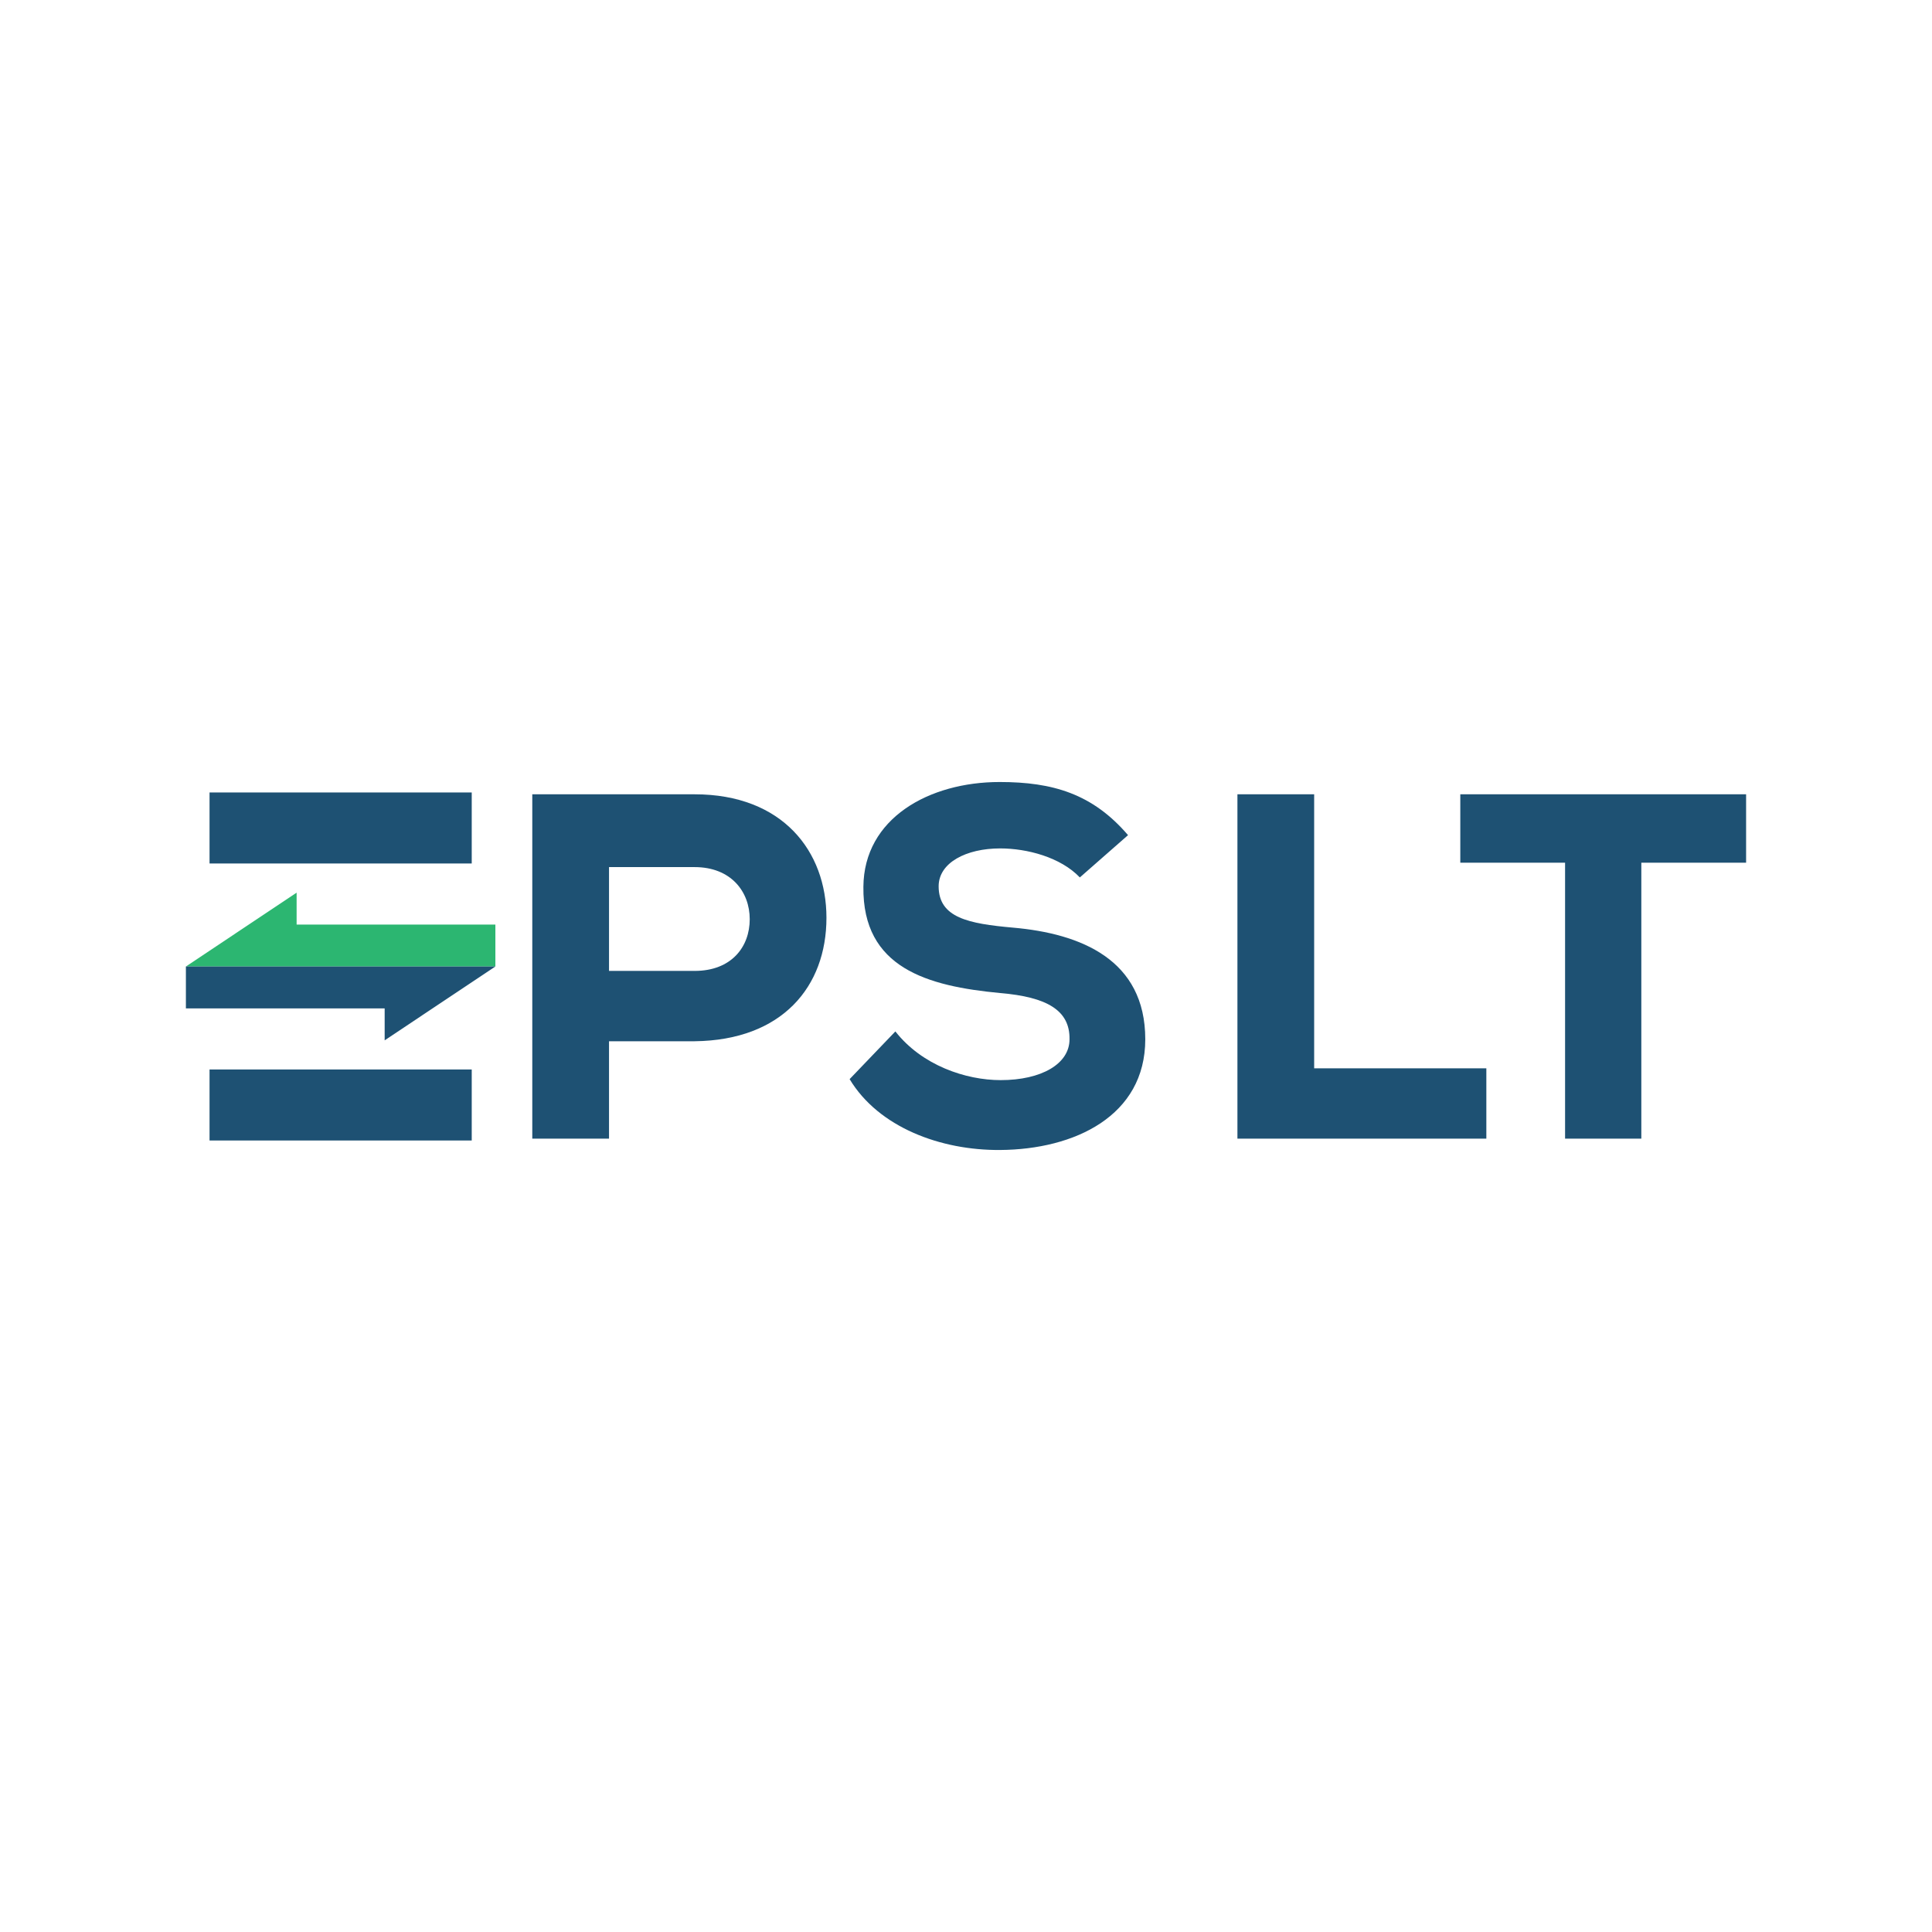
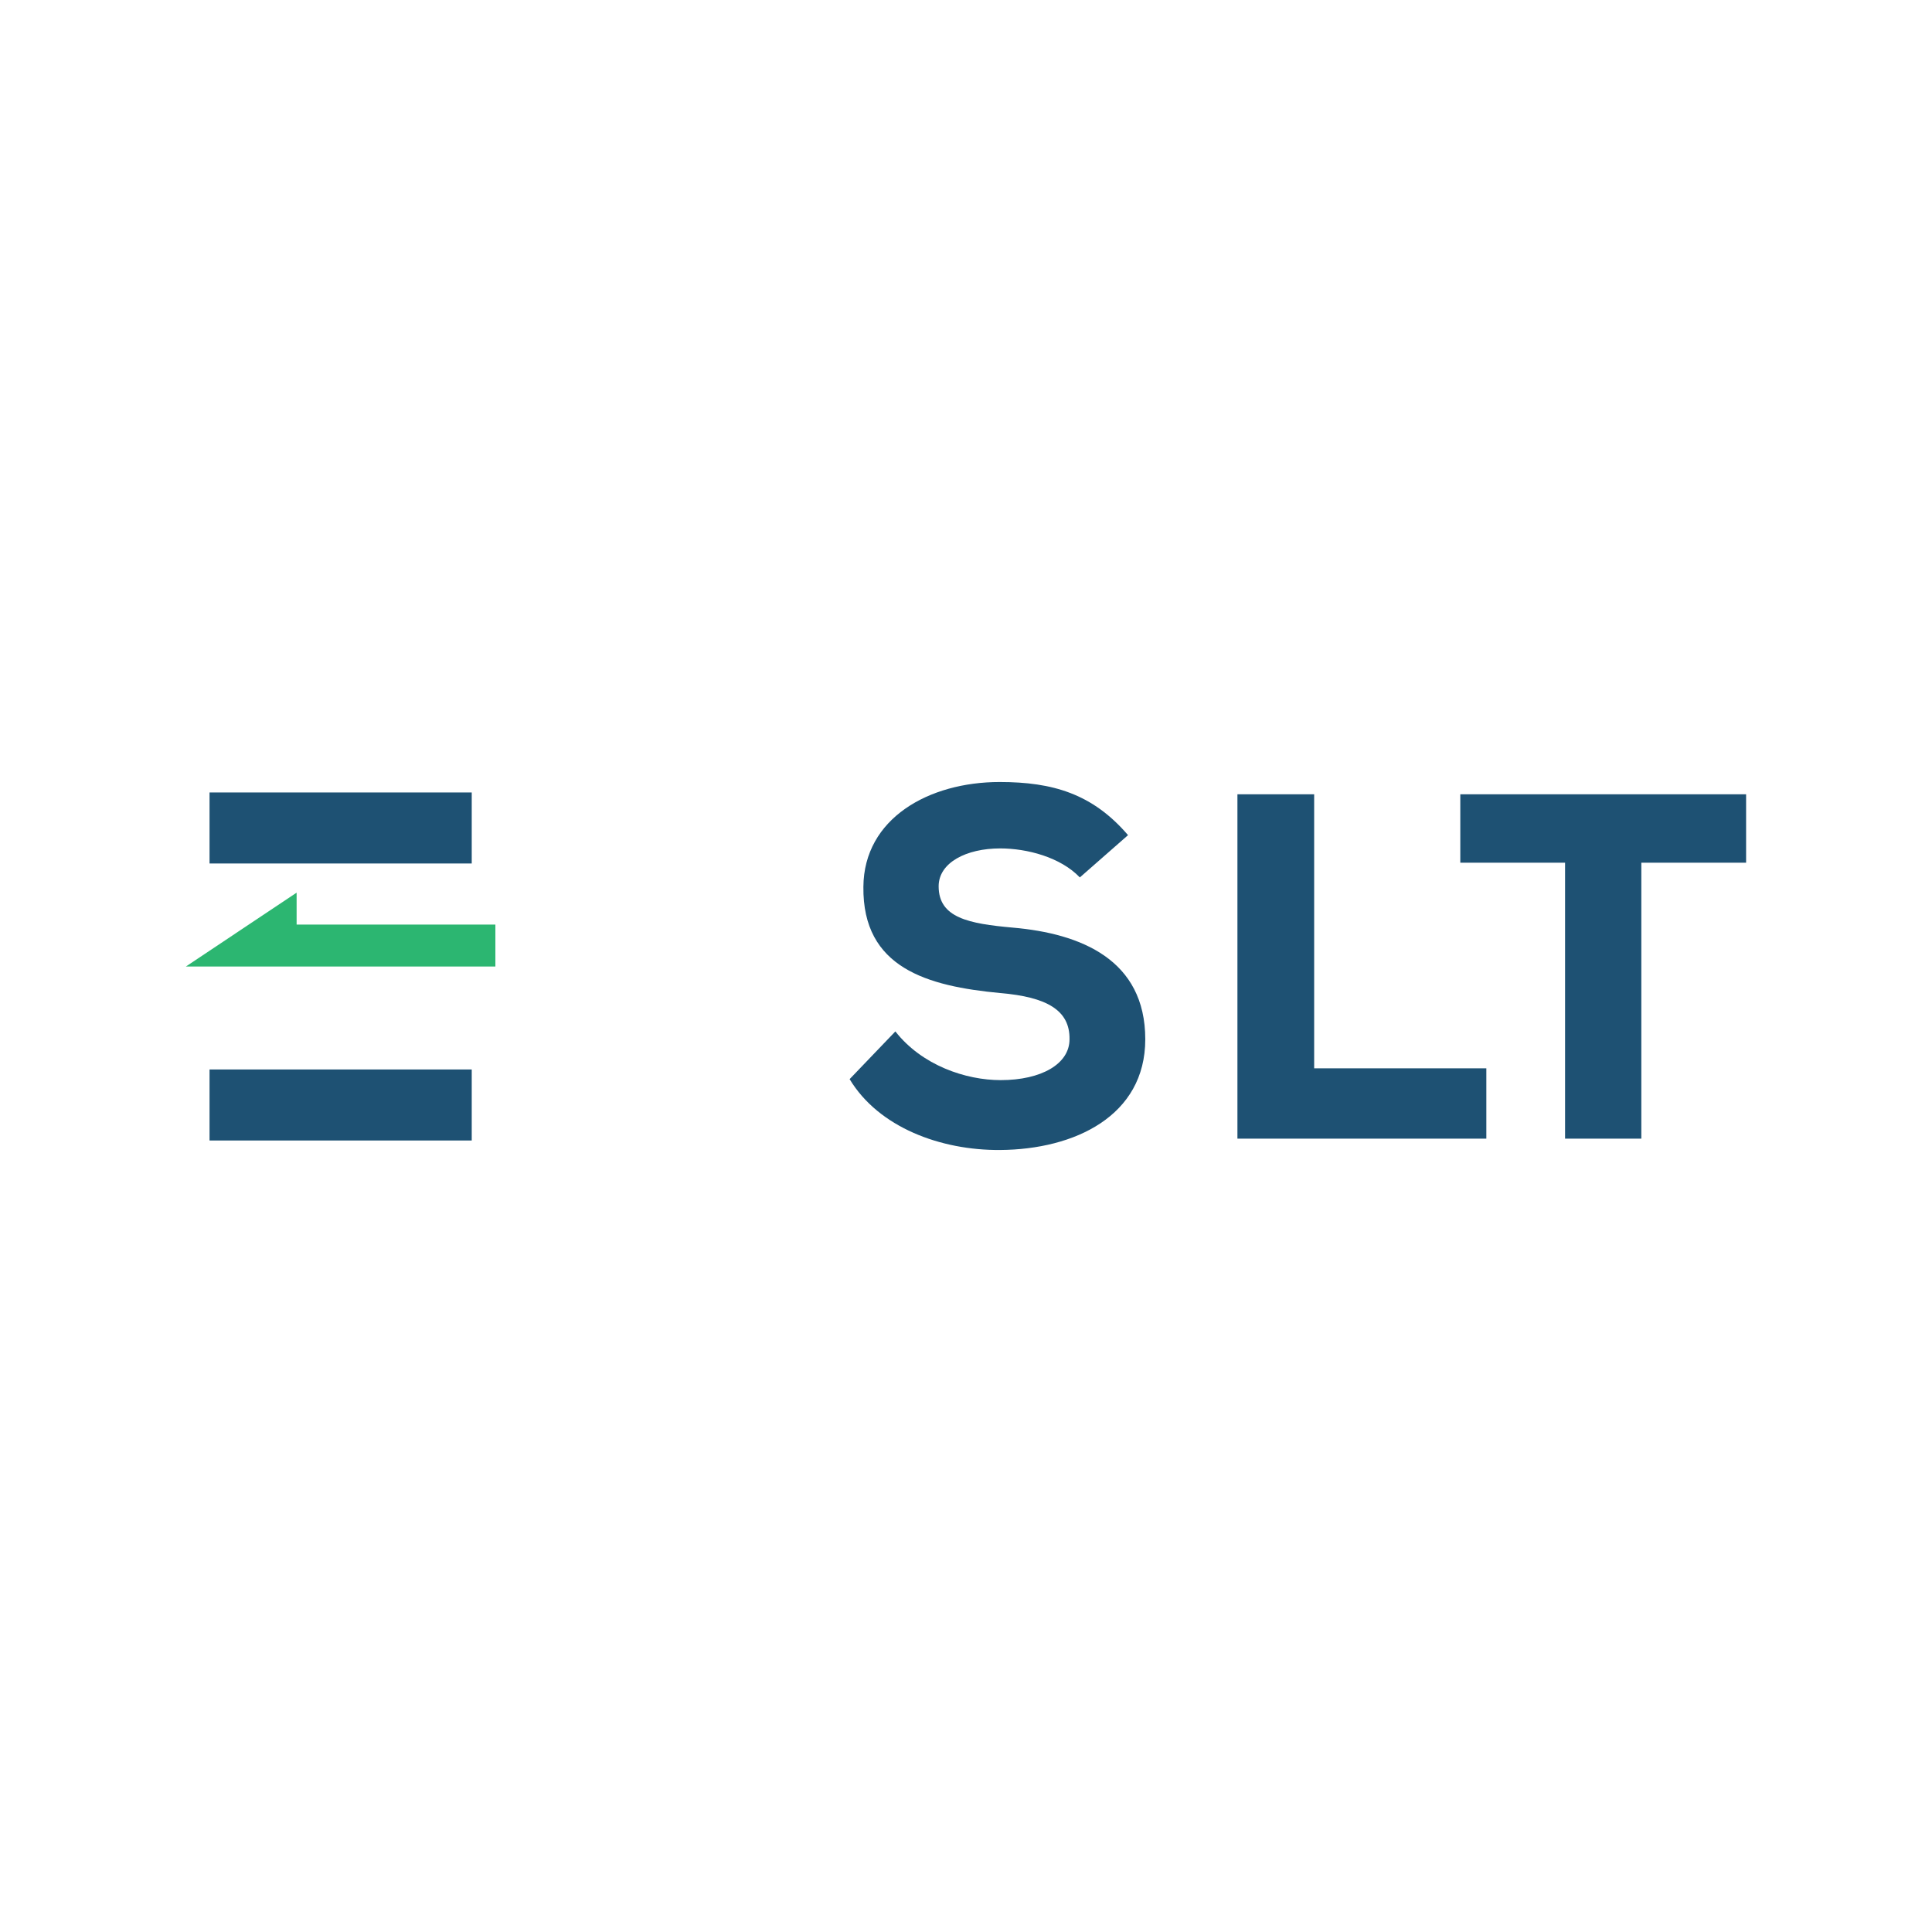
<svg xmlns="http://www.w3.org/2000/svg" version="1.1" id="Layer_1" x="0px" y="0px" viewBox="0 0 1000 1000" style="enable-background:new 0 0 1000 1000;" xml:space="preserve">
  <style type="text/css">
	.st0{fill:#1E5173;}
	.st1{fill:#2CB671;}
	.st2{fill:#FFFFFF;}
</style>
  <g>
-     <path class="st0" d="M315.23,538.96v50.41h-39.72V411.13c28.52,0,55.76,0,84.02,0c45.58,0,68.24,29.54,68.24,63.91   c0,35.65-22.92,63.4-68.24,63.91H315.23z M315.23,502.54h44.31c19.1,0,28.52-12.48,28.52-26.74s-9.68-26.99-28.52-26.99h-44.31   V502.54z" />
    <path class="st0" d="M558.92,454.16c-9.93-10.44-27.25-15.02-41.25-15.02c-17.57,0-31.83,7.39-31.83,19.61   c0,16.3,15.53,19.35,38.45,21.39c35.14,3.06,68.5,16.55,68.5,57.8c0,39.72-36.67,57.04-75.11,57.29   c-30.81,0.25-62.9-11.72-77.92-36.67l23.68-24.7c13.75,17.57,36.41,25.21,54.49,25.21c21.13,0,35.65-8.4,35.65-21.13   c0.25-15.02-11.71-21.9-35.9-23.94c-37.68-3.56-71.3-12.98-70.79-55c0.26-35.39,33.87-54.23,70.53-54.23   c27.5,0,48.12,6.11,66.45,27.5L558.92,454.16z" />
    <path class="st0" d="M680.21,411.13v141.83h89.12v36.41H640.49V411.13H680.21z" />
    <path class="st0" d="M810.08,446.53h-54.23v-35.4c51.94,0,95.74,0,147.93,0v35.4h-54.23v142.84h-39.47V446.53z" />
    <rect x="108.46" y="553.56" class="st0" width="135.71" height="36.76" />
    <rect x="108.46" y="410.18" class="st0" width="135.71" height="36.76" />
    <polygon class="st1" points="256.41,500.26 96.22,500.26 128.76,478.56 153.53,462.04 153.53,478.56 256.41,478.56  " />
-     <polygon class="st0" points="256.41,500.26 223.87,521.95 199.1,538.48 199.1,521.95 96.22,521.95 96.22,500.26  " />
  </g>
</svg>